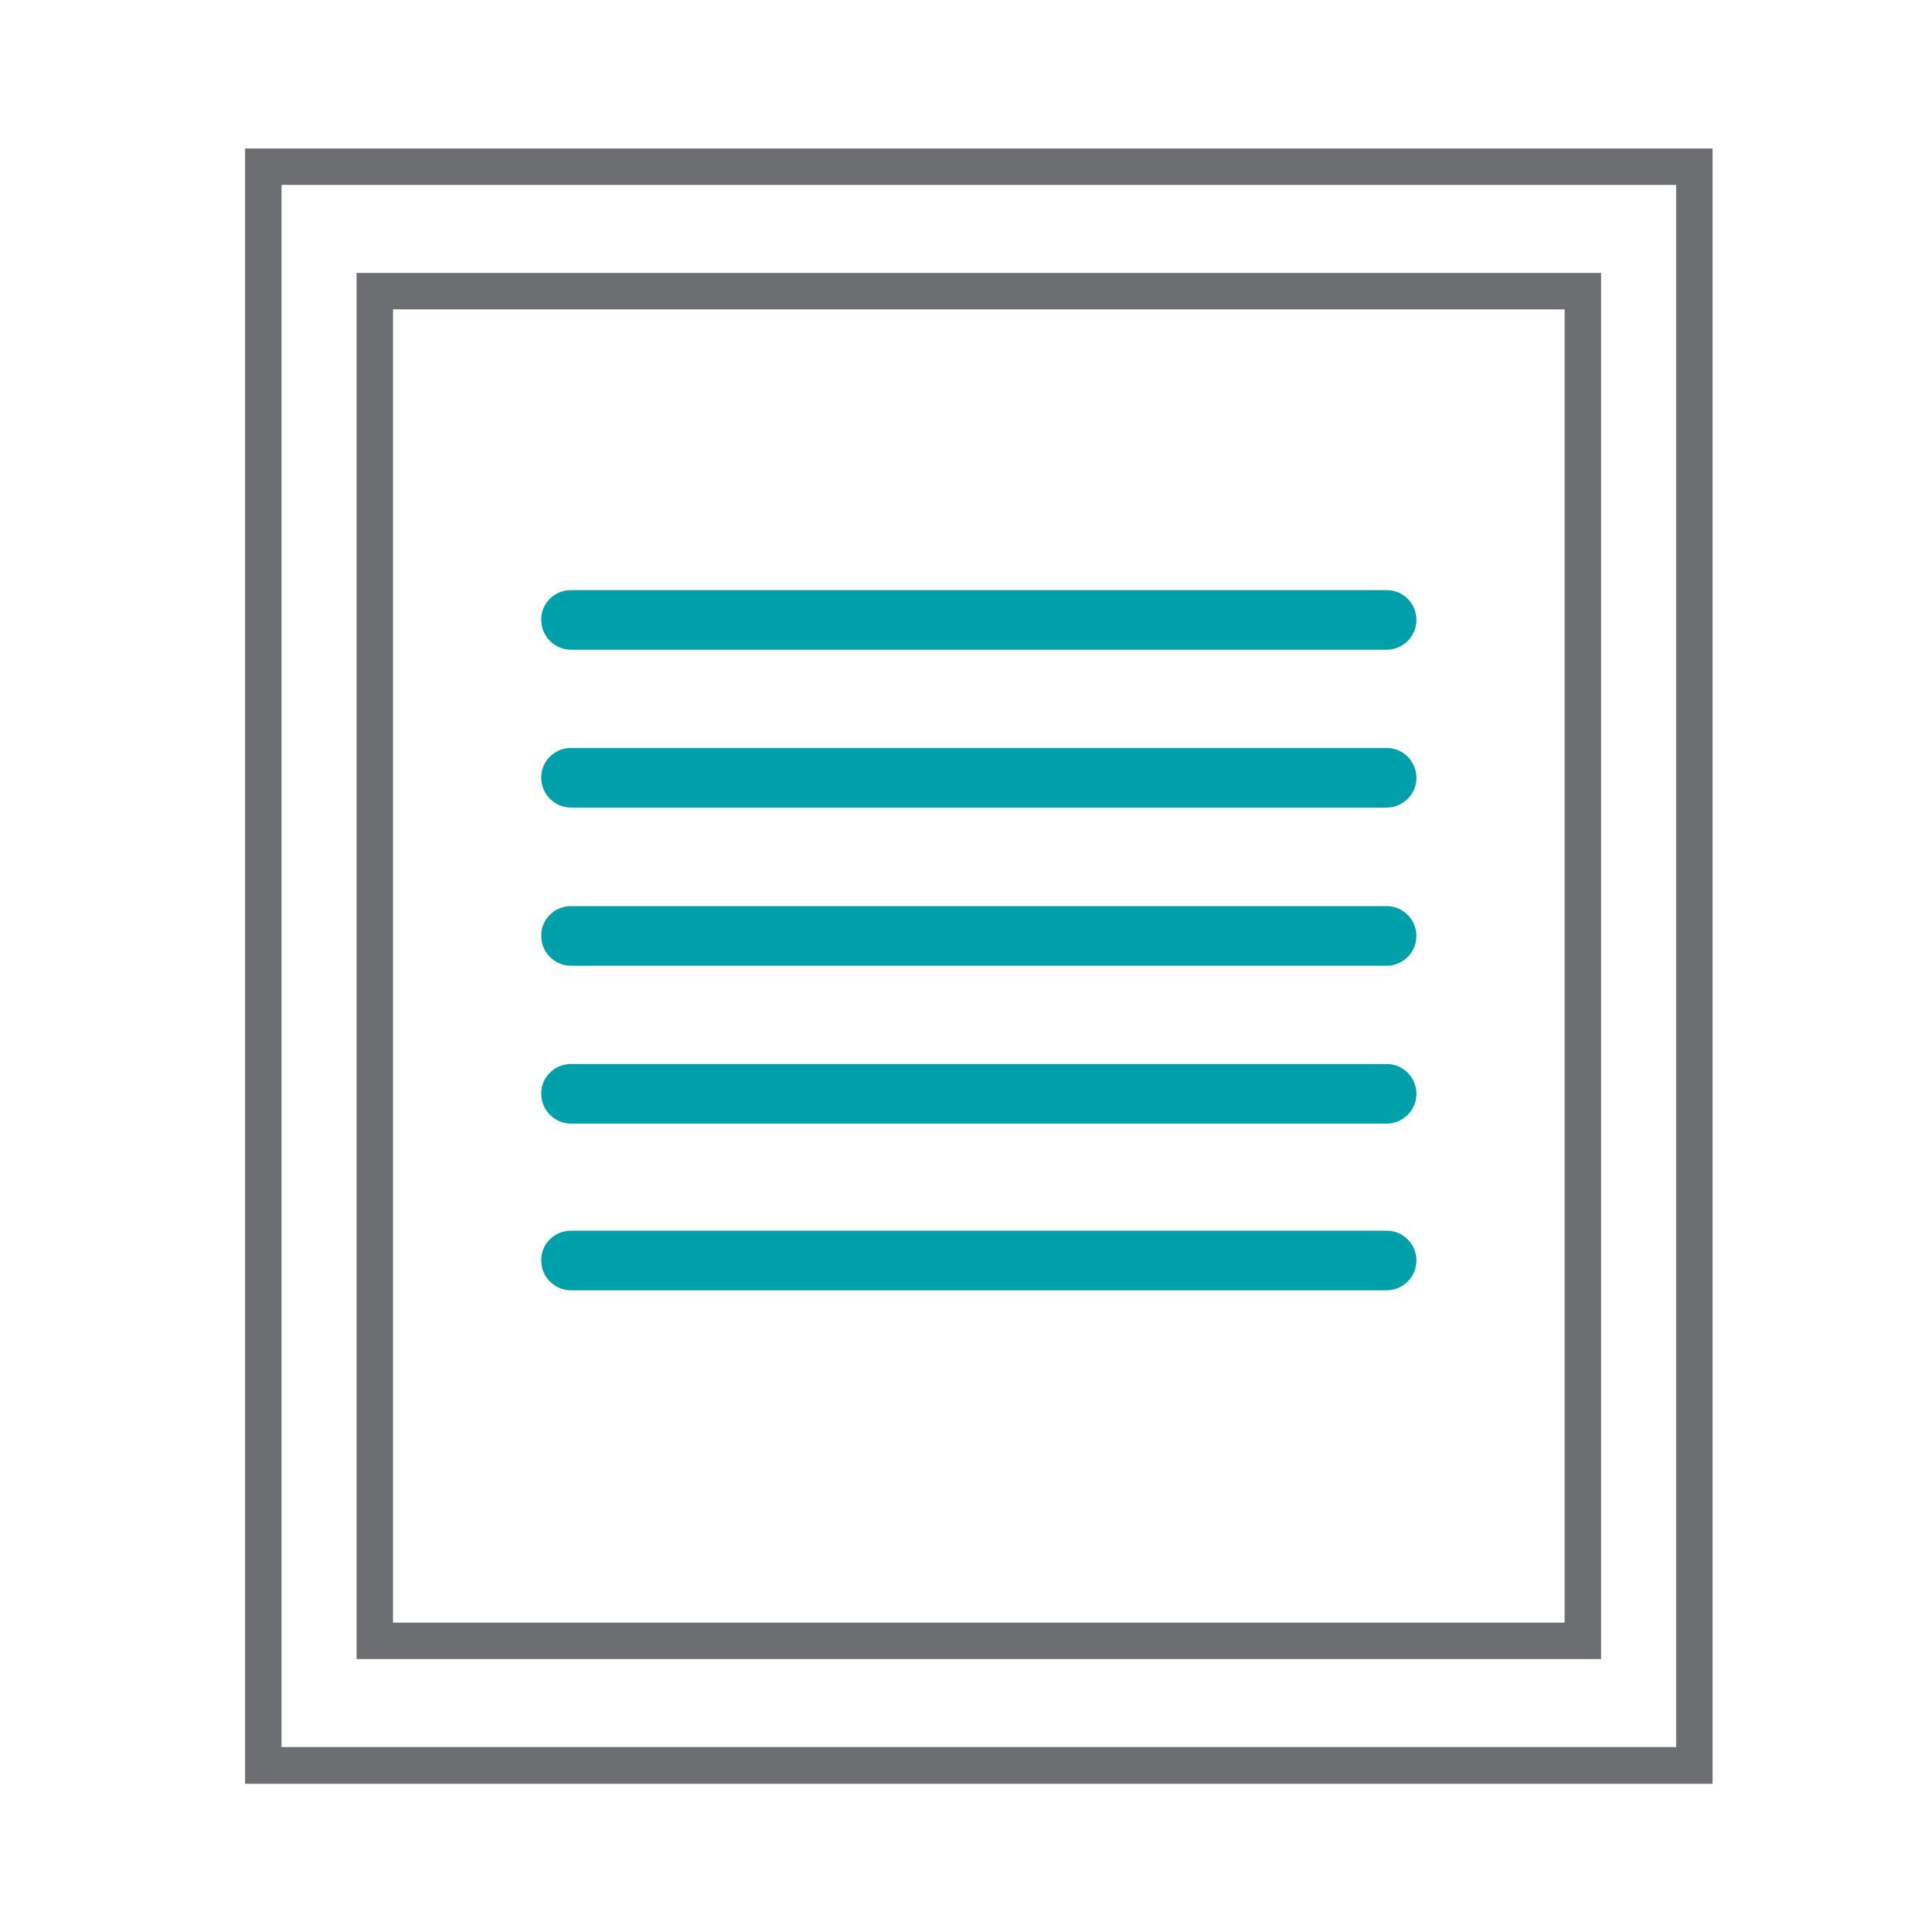
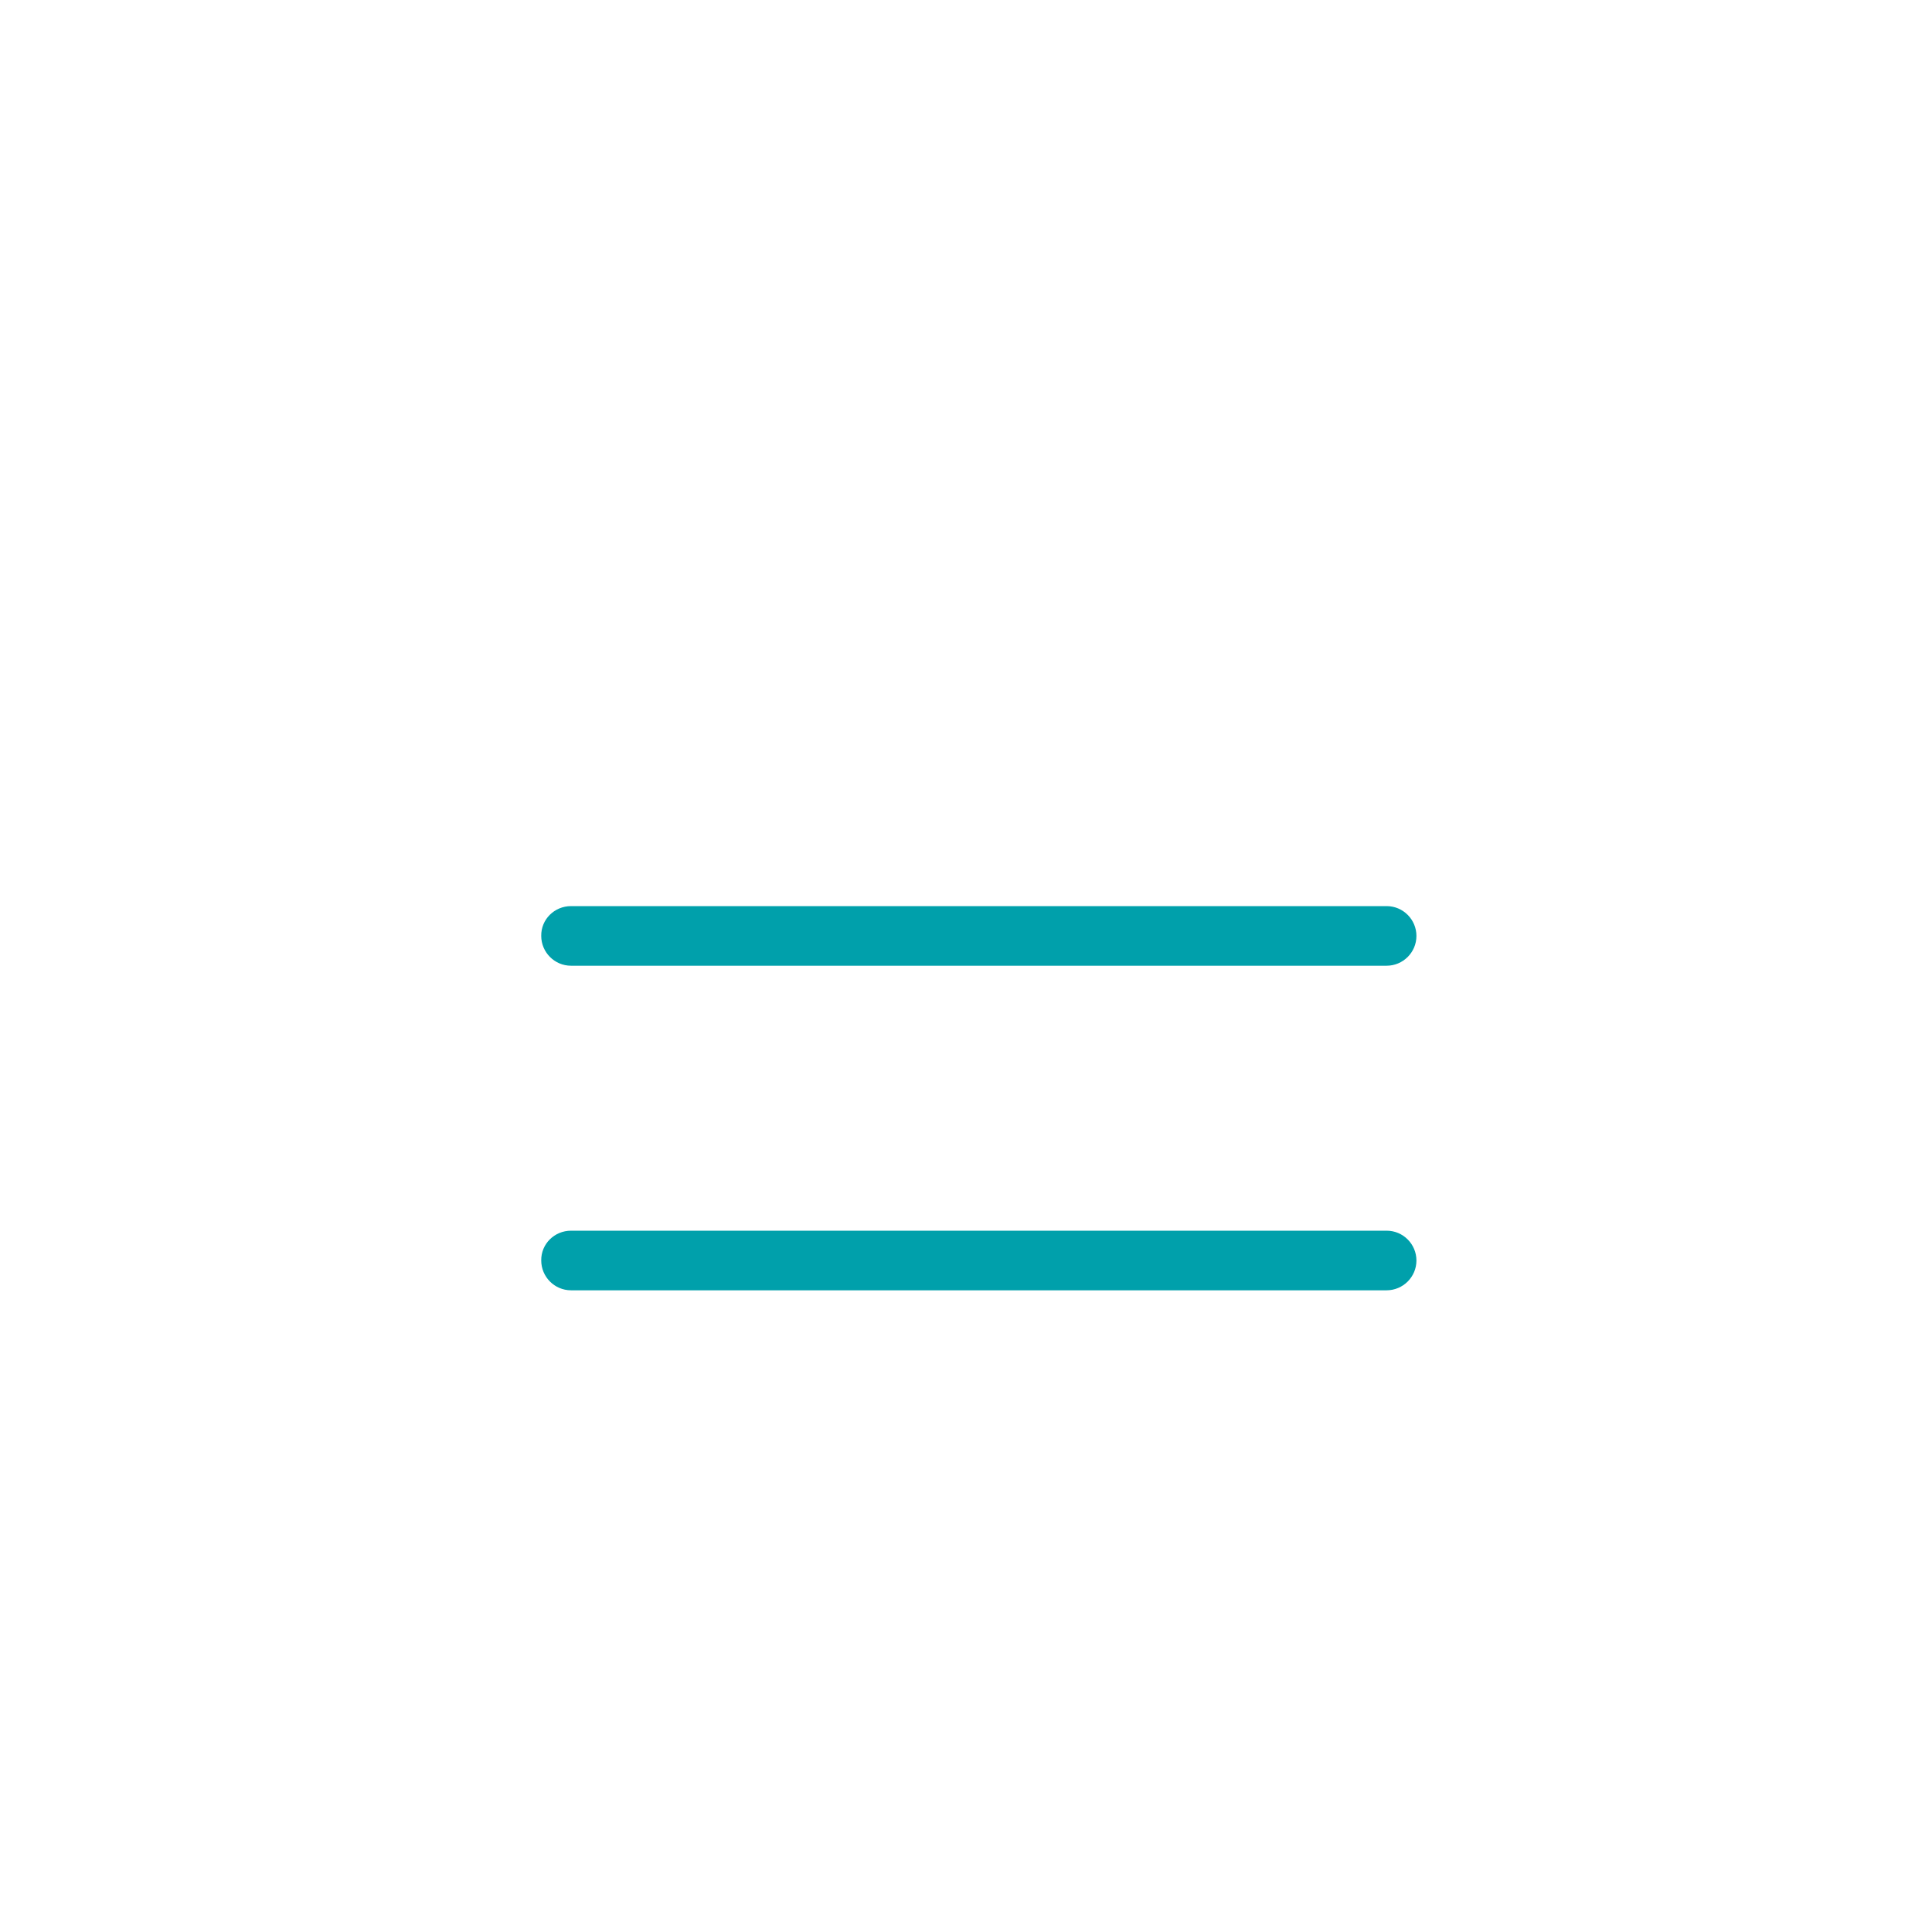
<svg xmlns="http://www.w3.org/2000/svg" version="1.1" id="Layer_1" x="0px" y="0px" viewBox="0 0 70 70" style="enable-background:new 0 0 70 70;" xml:space="preserve">
  <style type="text/css">
	.st0{fill:#6D6E71;}
	.st1{fill-rule:evenodd;clip-rule:evenodd;fill:#00A0AB;}
</style>
-   <path class="st0" d="M60.73,6.7H10.2V63.3h50.53V6.7z M9.54,5.38h52.51v59.25H8.88V5.38H9.54z" />
-   <path class="st0" d="M56.69,11.21H14.24v47.58h42.45V11.21z M13.58,9.89h44.43v50.22H12.92V9.89H13.58z" />
-   <path class="st1" d="M20.69,21.38h29.55c0.6,0,1.08,0.49,1.08,1.08v0c0,0.6-0.49,1.08-1.08,1.08H20.69c-0.6,0-1.08-0.49-1.08-1.08v0  C19.6,21.86,20.09,21.38,20.69,21.38" />
-   <path class="st1" d="M20.69,27.1h29.55c0.6,0,1.08,0.49,1.08,1.08v0c0,0.6-0.49,1.08-1.08,1.08H20.69c-0.6,0-1.08-0.49-1.08-1.08v0  C19.6,27.59,20.09,27.1,20.69,27.1" />
  <path class="st1" d="M20.69,32.83h29.55c0.6,0,1.08,0.49,1.08,1.08v0c0,0.6-0.49,1.08-1.08,1.08H20.69c-0.6,0-1.08-0.49-1.08-1.08v0  C19.6,33.31,20.09,32.83,20.69,32.83" />
-   <path class="st1" d="M20.69,38.55h29.55c0.6,0,1.08,0.49,1.08,1.08v0c0,0.6-0.49,1.08-1.08,1.08H20.69c-0.6,0-1.08-0.49-1.08-1.08v0  C19.6,39.04,20.09,38.55,20.69,38.55" />
  <path class="st1" d="M20.69,44.59h29.55c0.6,0,1.08,0.49,1.08,1.08v0c0,0.6-0.49,1.08-1.08,1.08H20.69c-0.6,0-1.08-0.49-1.08-1.08v0  C19.6,45.07,20.09,44.59,20.69,44.59" />
</svg>